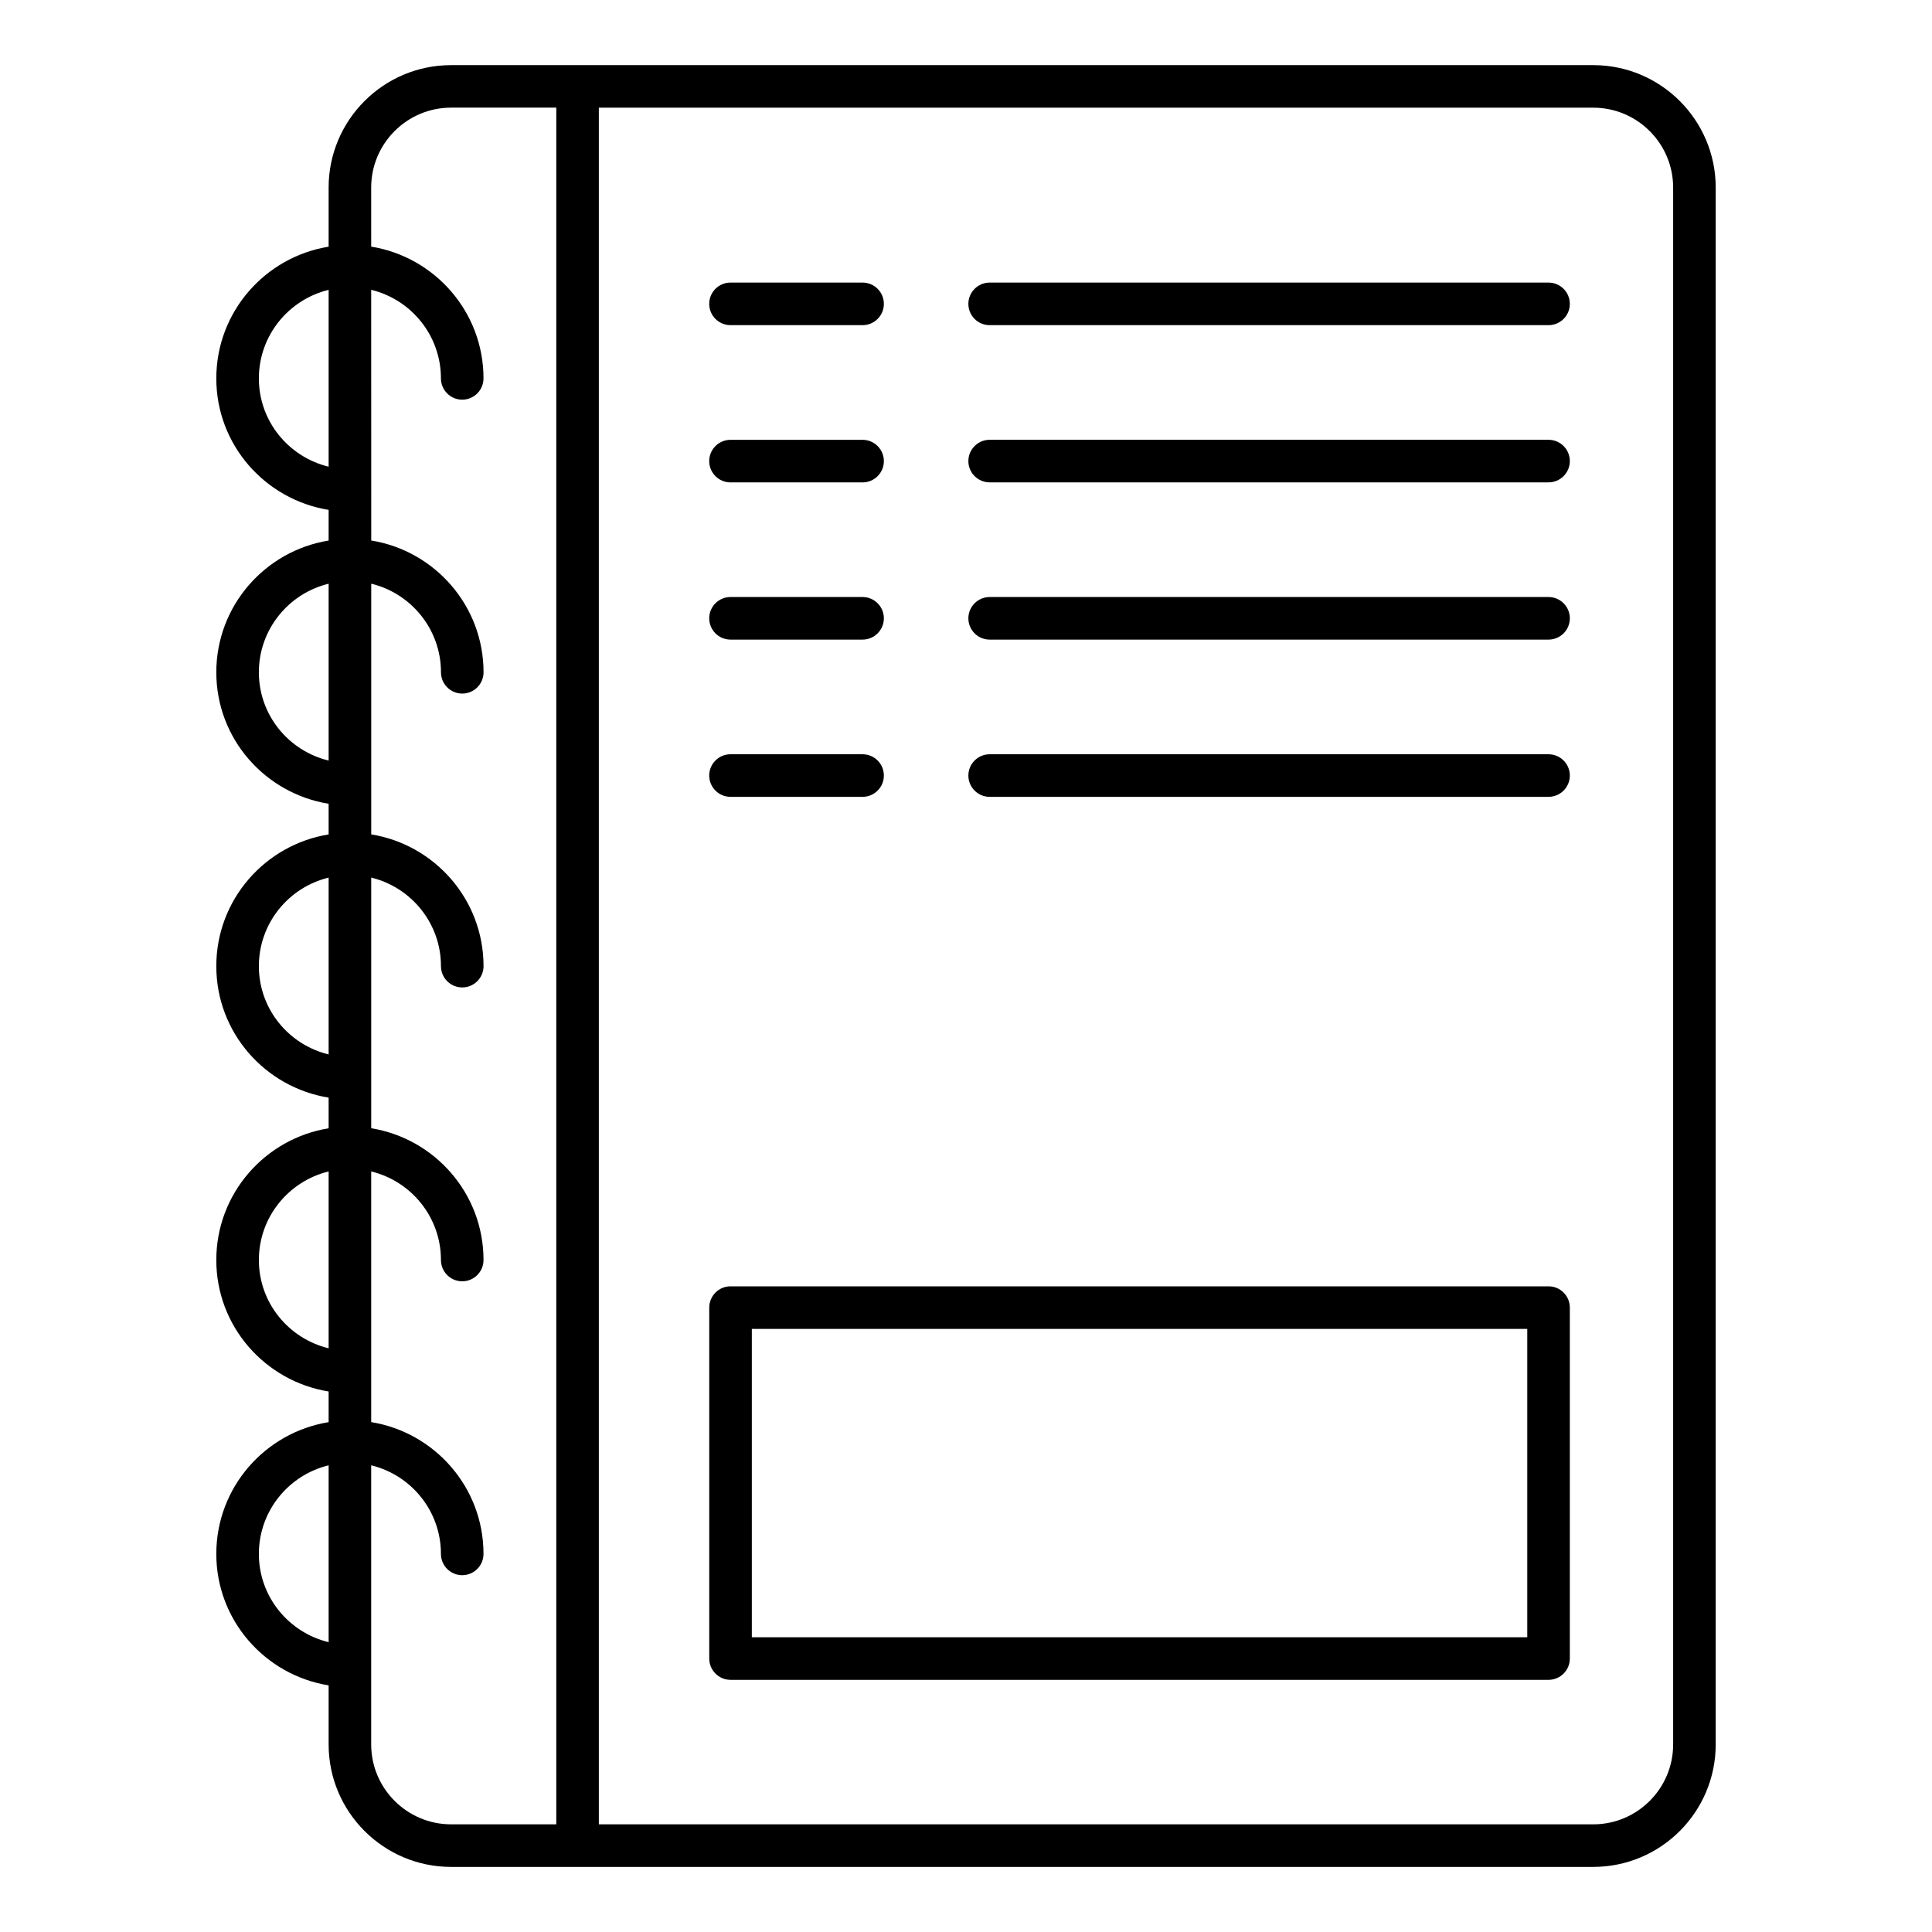
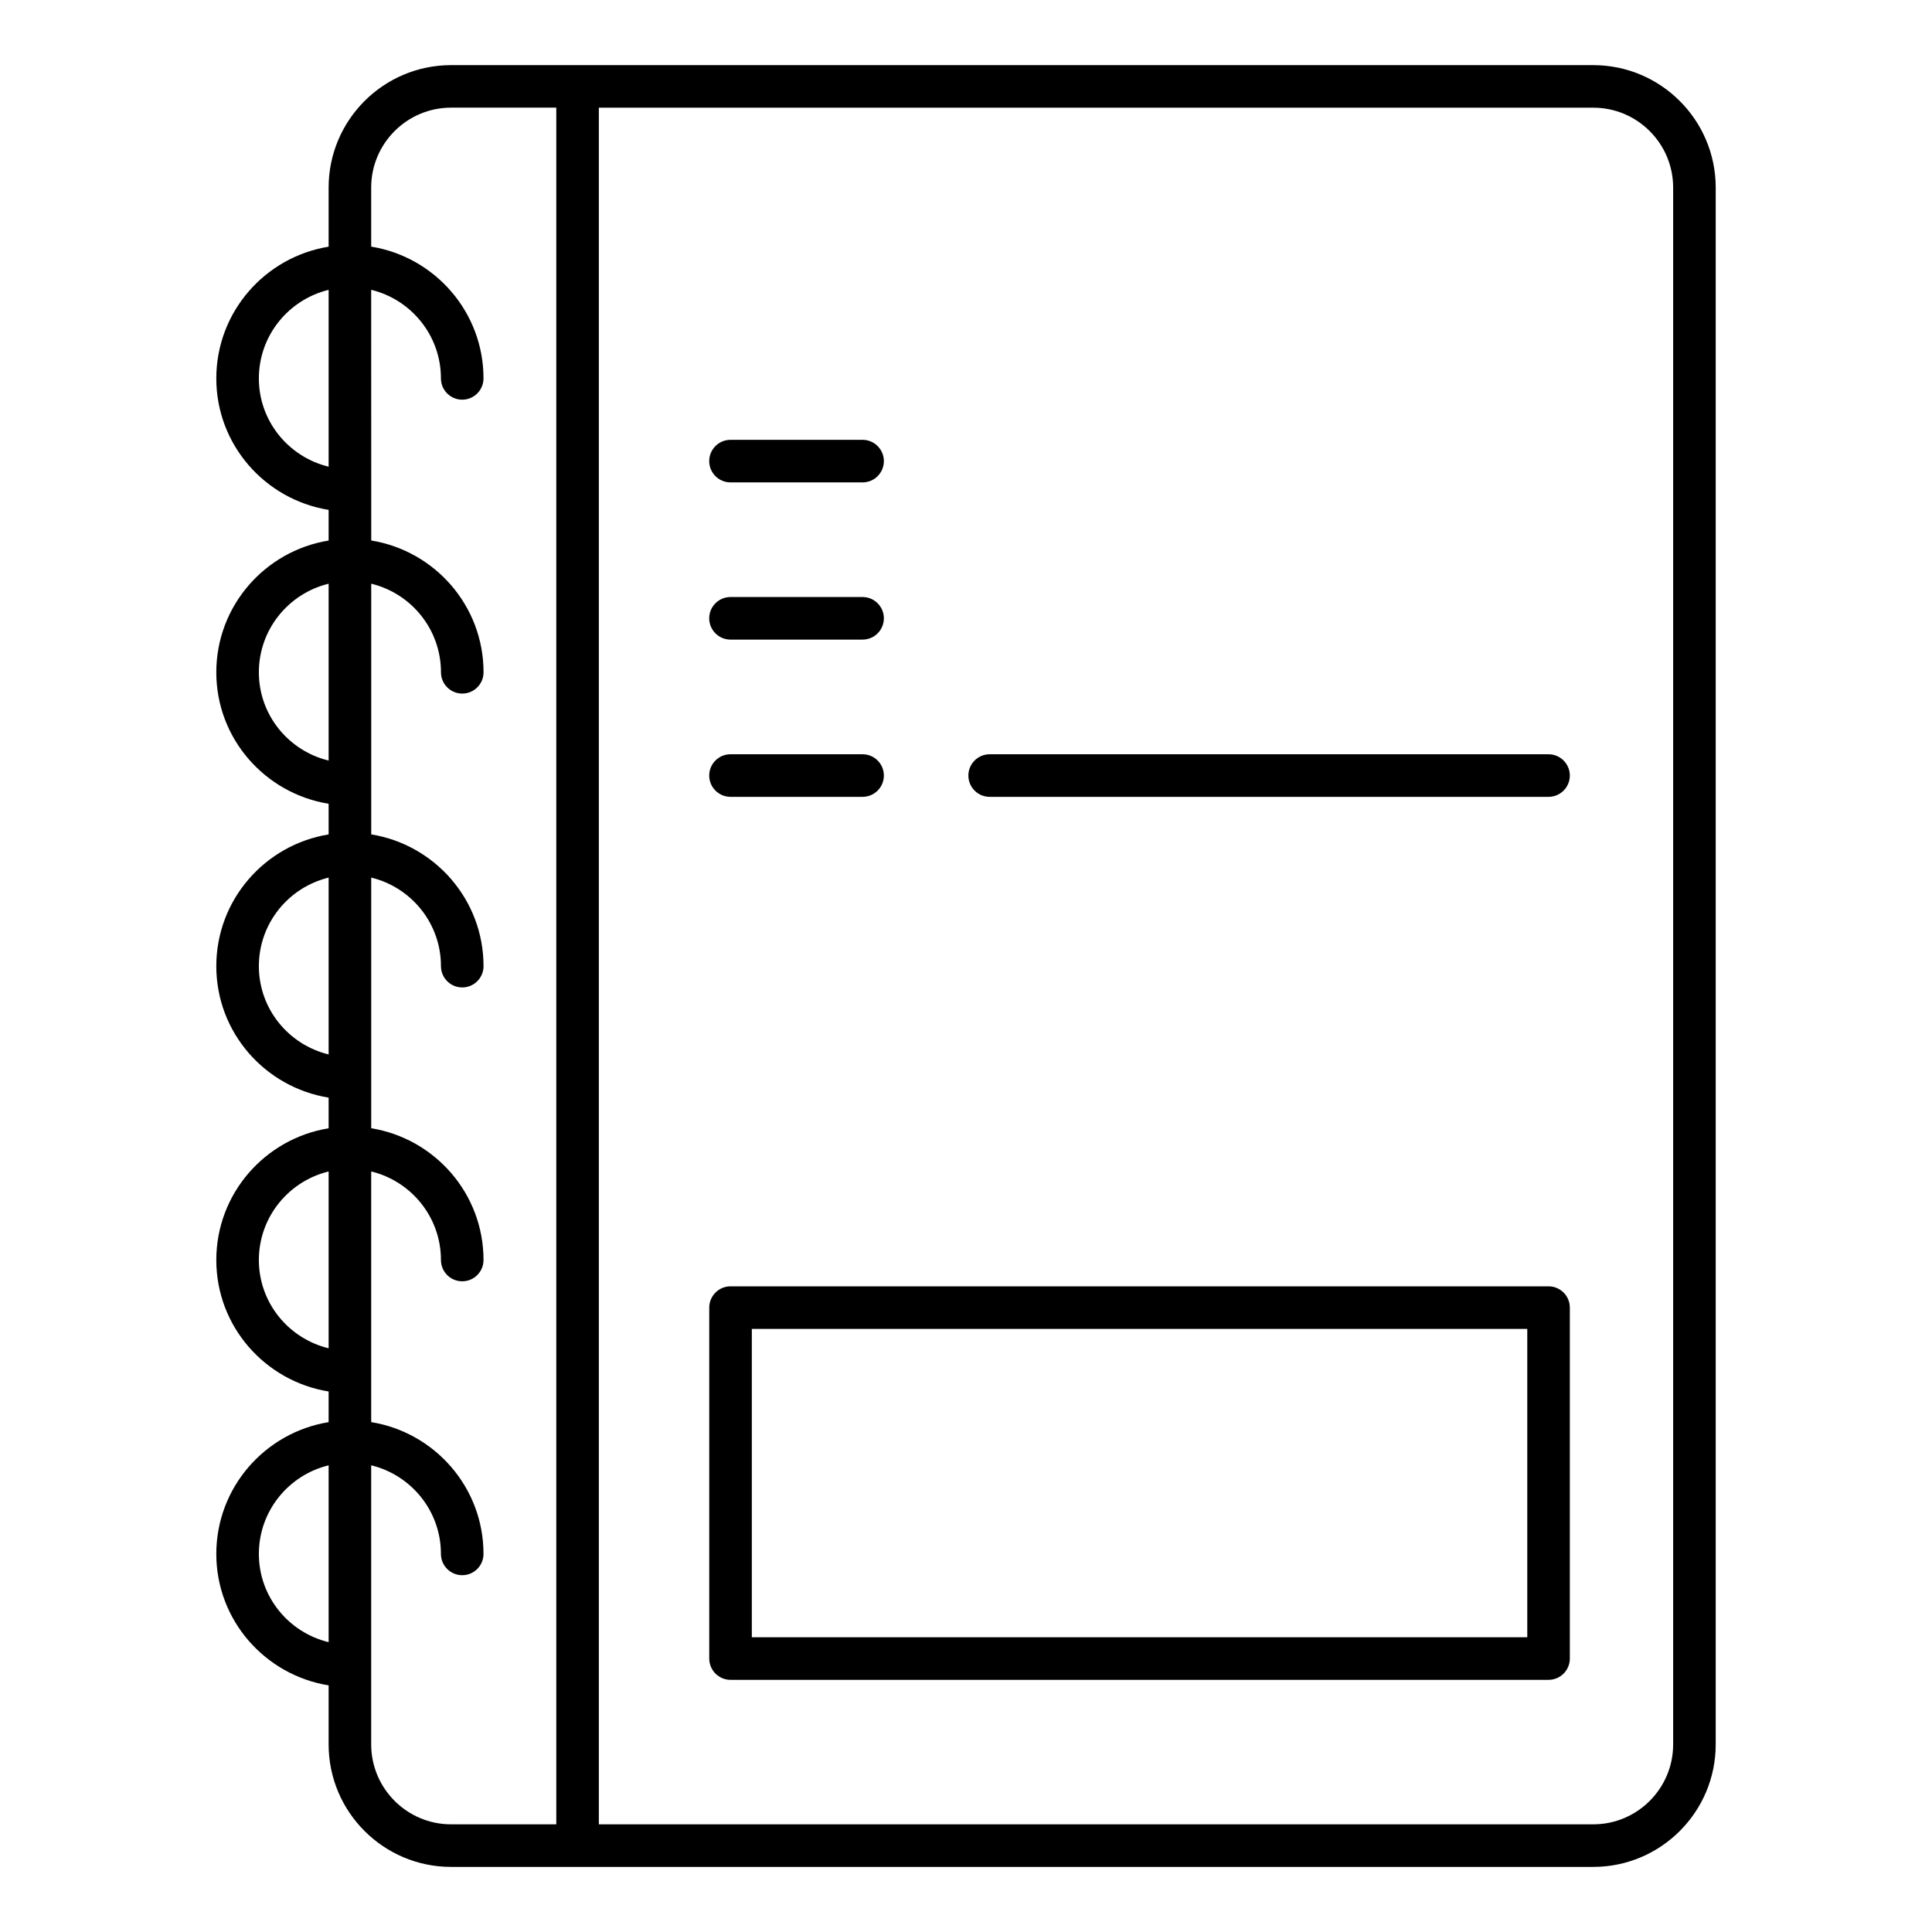
<svg xmlns="http://www.w3.org/2000/svg" fill="#000000" width="800px" height="800px" version="1.1" viewBox="144 144 512 512">
  <g>
    <path d="m598.68 606.29v-412.58c0-17.895-14.555-32.449-32.449-32.449h-302.69c-17.895 0-32.453 14.555-32.453 32.449v15.664c-16.836 2.731-29.766 17.285-29.766 34.918 0 17.586 12.93 32.109 29.766 34.832v8.125c-16.836 2.731-29.766 17.293-29.766 34.926 0 17.586 12.93 32.109 29.766 34.832v8.125c-16.836 2.731-29.766 17.285-29.766 34.918 0 17.586 12.93 32.109 29.766 34.832v8.125c-16.836 2.731-29.766 17.285-29.766 34.918 0 17.586 12.93 32.109 29.766 34.832v8.125c-16.836 2.731-29.766 17.293-29.766 34.926 0 17.586 12.93 32.109 29.766 34.832v15.652c0 17.895 14.559 32.457 32.453 32.457h302.69c17.895 0 32.449-14.559 32.449-32.457zm-367.59-27.098c-10.578-2.555-18.488-12.039-18.488-23.387 0-11.398 7.91-20.918 18.488-23.48zm0-77.883c-10.578-2.555-18.488-12.039-18.488-23.387 0-11.391 7.91-20.91 18.488-23.473zm0-77.875c-10.578-2.555-18.488-12.039-18.488-23.387 0-11.391 7.91-20.91 18.488-23.473zm0-77.875c-10.578-2.555-18.488-12.039-18.488-23.387 0-11.398 7.91-20.918 18.488-23.48zm0-77.883c-10.578-2.555-18.488-12.039-18.488-23.387 0-11.391 7.91-20.91 18.488-23.473zm60.332 359.79h-27.879c-11.676 0-21.176-9.504-21.176-21.18v-73.965c10.578 2.566 18.484 12.082 18.484 23.48 0 3.113 2.527 5.641 5.641 5.641s5.641-2.527 5.641-5.641c0-17.633-12.93-32.195-29.762-34.926v-66.43c10.578 2.566 18.484 12.082 18.484 23.473 0 3.113 2.527 5.641 5.641 5.641 3.113 0 5.641-2.527 5.641-5.641 0-17.633-12.93-32.188-29.762-34.918v-66.43c10.578 2.566 18.484 12.082 18.484 23.473 0 3.113 2.527 5.641 5.641 5.641 3.113 0 5.641-2.527 5.641-5.641 0-17.633-12.93-32.188-29.762-34.918v-66.438c10.578 2.566 18.484 12.082 18.484 23.48 0 3.113 2.527 5.641 5.641 5.641s5.641-2.527 5.641-5.641c0-17.633-12.93-32.195-29.762-34.926l-0.016-66.434c10.578 2.566 18.484 12.082 18.484 23.473 0 3.113 2.527 5.641 5.641 5.641s5.641-2.527 5.641-5.641c0-17.633-12.93-32.188-29.762-34.918l-0.004-15.66c0-11.676 9.5-21.172 21.176-21.172h27.879zm11.277-454.93h263.53c11.676 0 21.172 9.496 21.172 21.172v412.58c0 11.676-9.496 21.18-21.172 21.18h-263.53z" />
-     <path d="m337.59 230.17h35.004c3.113 0 5.641-2.527 5.641-5.641 0-3.113-2.527-5.641-5.641-5.641h-35.004c-3.113 0-5.641 2.527-5.641 5.641 0.004 3.117 2.527 5.641 5.641 5.641z" />
-     <path d="m554.38 218.89h-148.11c-3.113 0-5.641 2.527-5.641 5.641s2.527 5.641 5.641 5.641h148.11c3.113 0 5.641-2.527 5.641-5.641s-2.523-5.641-5.641-5.641z" />
    <path d="m337.59 271.84h35.004c3.113 0 5.641-2.527 5.641-5.641 0-3.113-2.527-5.641-5.641-5.641h-35.004c-3.113 0-5.641 2.527-5.641 5.641 0.004 3.113 2.527 5.641 5.641 5.641z" />
-     <path d="m554.38 260.55h-148.11c-3.113 0-5.641 2.527-5.641 5.641 0 3.113 2.527 5.641 5.641 5.641h148.11c3.113 0 5.641-2.527 5.641-5.641 0-3.113-2.523-5.641-5.641-5.641z" />
    <path d="m337.59 313.5h35.004c3.113 0 5.641-2.527 5.641-5.641s-2.527-5.641-5.641-5.641h-35.004c-3.113 0-5.641 2.527-5.641 5.641 0.004 3.117 2.527 5.641 5.641 5.641z" />
-     <path d="m554.38 302.22h-148.11c-3.113 0-5.641 2.527-5.641 5.641s2.527 5.641 5.641 5.641h148.11c3.113 0 5.641-2.527 5.641-5.641s-2.523-5.641-5.641-5.641z" />
    <path d="m337.59 355.17h35.004c3.113 0 5.641-2.527 5.641-5.641 0-3.113-2.527-5.641-5.641-5.641h-35.004c-3.113 0-5.641 2.527-5.641 5.641 0.004 3.113 2.527 5.641 5.641 5.641z" />
    <path d="m554.38 343.89h-148.11c-3.113 0-5.641 2.527-5.641 5.641 0 3.113 2.527 5.641 5.641 5.641h148.11c3.113 0 5.641-2.527 5.641-5.641 0-3.113-2.523-5.641-5.641-5.641z" />
    <path d="m554.38 484.89h-216.78c-3.113 0-5.641 2.527-5.641 5.641v93.004c0 3.113 2.527 5.641 5.641 5.641h216.78c3.113 0 5.641-2.527 5.641-5.641v-93.004c0-3.113-2.523-5.641-5.641-5.641zm-5.637 93.004h-205.5v-81.723h205.5z" />
  </g>
</svg>